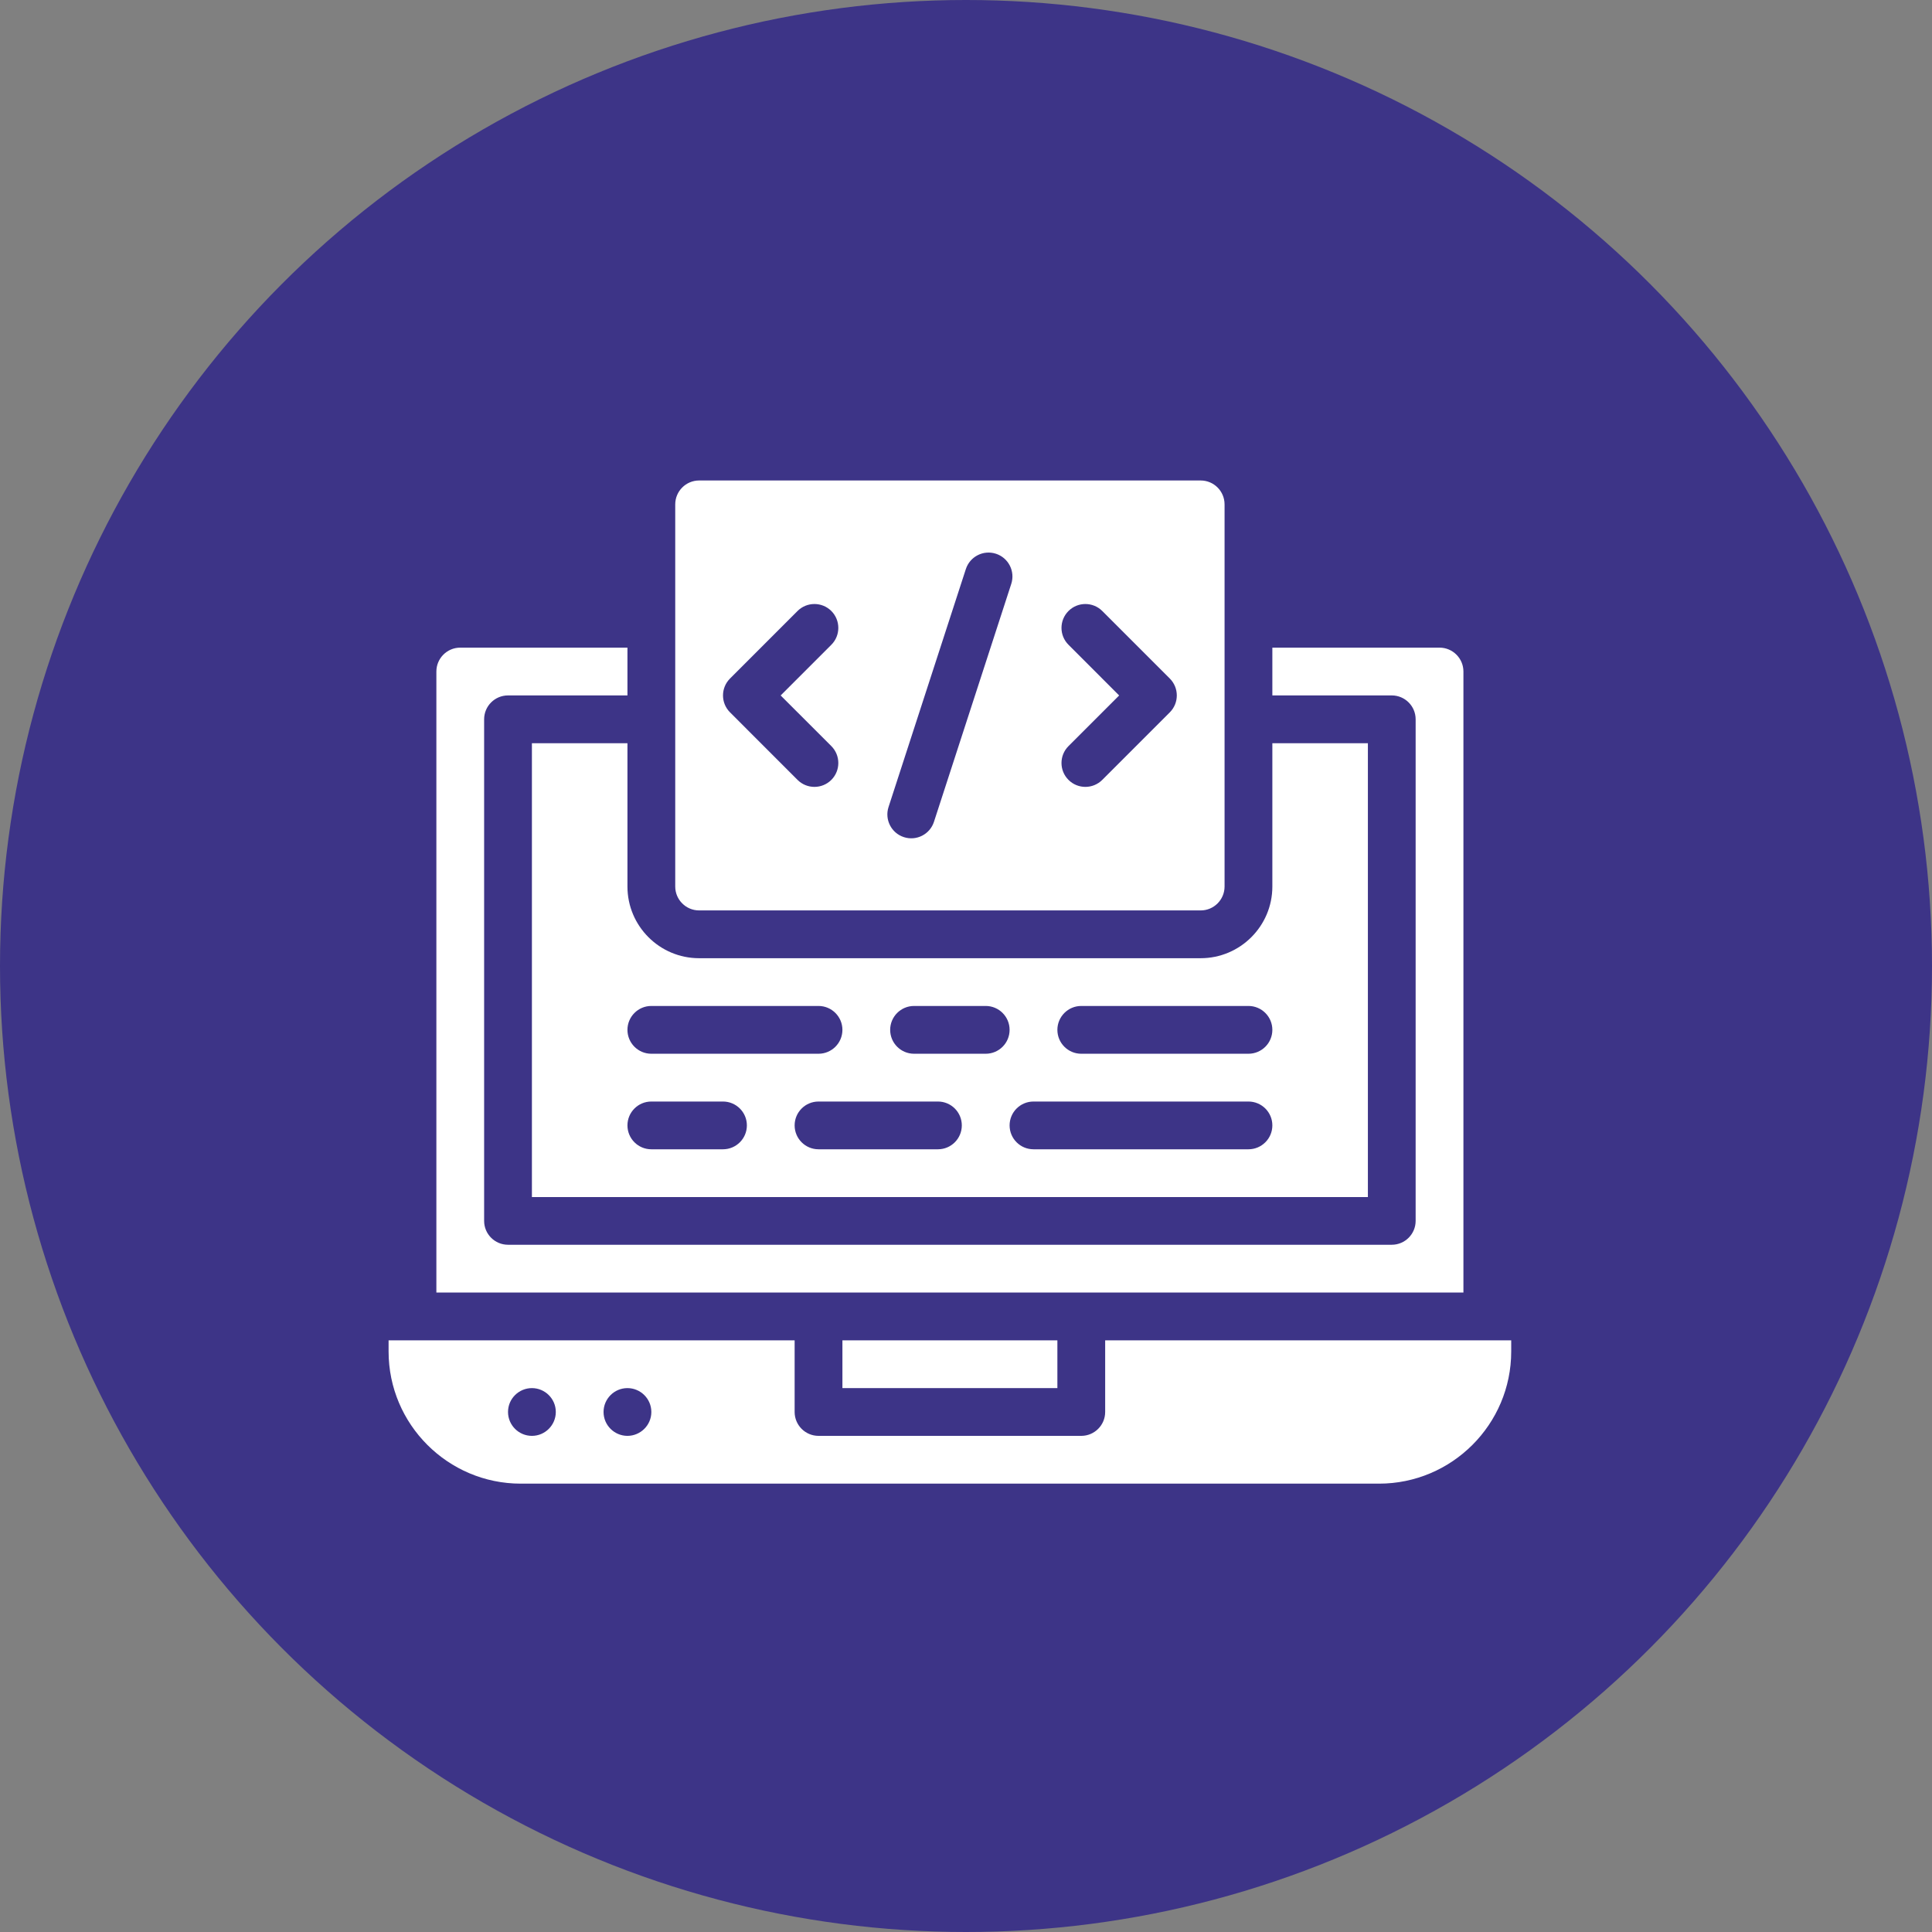
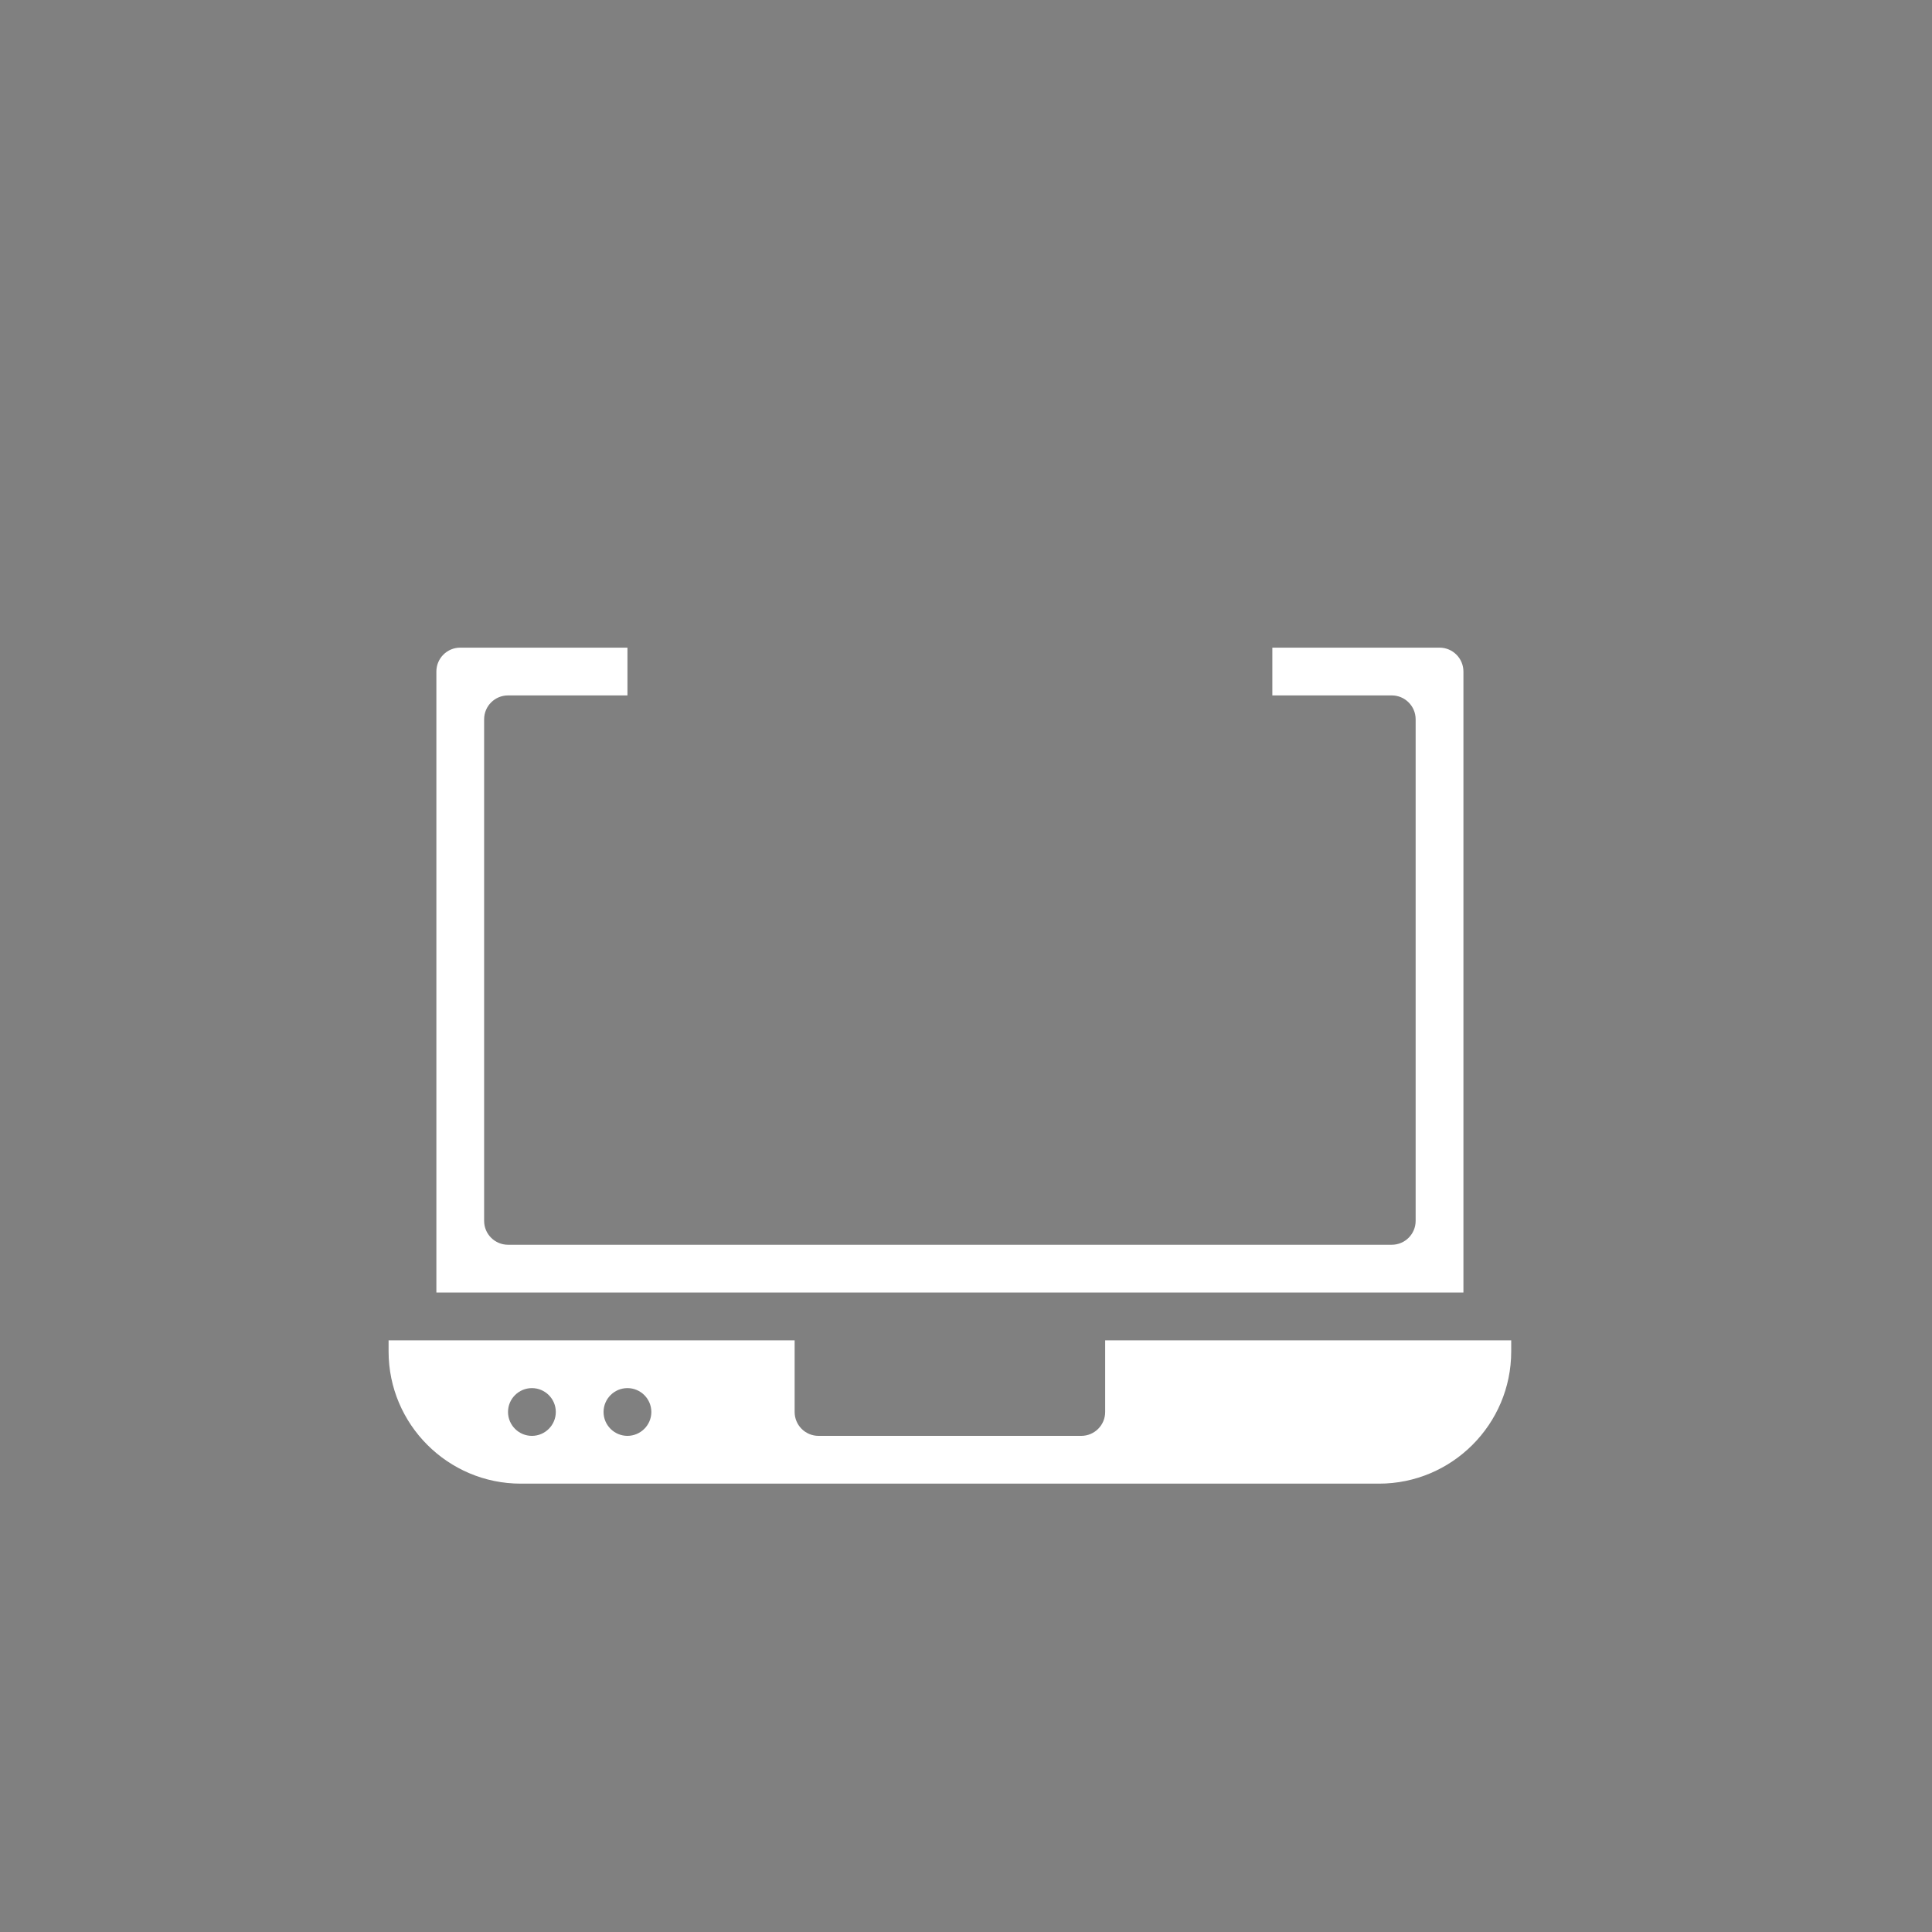
<svg xmlns="http://www.w3.org/2000/svg" width="60" height="60" viewBox="0 0 60 60" fill="none">
  <rect x="0" y="0" width="60" height="60" fill="#808080" stroke="none" />
-   <circle cx="30" cy="30" r="30" fill="#3D3487" />
  <path d="M45.448 40.141V20.855C45.448 20.446 45.115 20.113 44.706 20.113H39.514V21.597H43.223C43.632 21.597 43.964 21.929 43.964 22.339V37.916C43.964 38.325 43.632 38.657 43.223 38.657H15.777C15.367 38.657 15.035 38.325 15.035 37.916V22.339C15.035 21.929 15.367 21.597 15.777 21.597H19.486V20.113H14.293C13.884 20.113 13.552 20.446 13.552 20.855V40.141H45.448Z" fill="white" />
-   <path d="M19.486 23.082H16.519V37.176H42.481V23.082H39.514V27.533C39.514 28.76 38.515 29.758 37.288 29.758H21.711C20.484 29.758 19.486 28.76 19.486 27.533V23.082ZM22.453 35.692H20.227C19.818 35.692 19.486 35.36 19.486 34.95C19.486 34.541 19.818 34.209 20.227 34.209H22.453C22.862 34.209 23.195 34.541 23.195 34.95C23.195 35.36 22.862 35.692 22.453 35.692ZM29.129 35.692H25.42C25.01 35.692 24.678 35.36 24.678 34.95C24.678 34.541 25.01 34.209 25.42 34.209H29.129C29.538 34.209 29.87 34.541 29.87 34.95C29.87 35.36 29.538 35.692 29.129 35.692ZM33.579 31.241H38.772C39.181 31.241 39.514 31.574 39.514 31.983C39.514 32.393 39.181 32.725 38.772 32.725H33.579C33.17 32.725 32.838 32.393 32.838 31.983C32.838 31.574 33.17 31.241 33.579 31.241ZM32.096 34.209H38.772C39.181 34.209 39.514 34.541 39.514 34.95C39.514 35.36 39.181 35.692 38.772 35.692H32.096C31.686 35.692 31.354 35.36 31.354 34.95C31.354 34.541 31.686 34.209 32.096 34.209ZM28.387 31.241H30.612C31.022 31.241 31.354 31.574 31.354 31.983C31.354 32.393 31.022 32.725 30.612 32.725H28.387C27.977 32.725 27.645 32.393 27.645 31.983C27.645 31.574 27.977 31.241 28.387 31.241ZM20.227 31.241H25.42C25.829 31.241 26.162 31.574 26.162 31.983C26.162 32.393 25.829 32.725 25.42 32.725H20.227C19.818 32.725 19.486 32.393 19.486 31.983C19.486 31.574 19.818 31.241 20.227 31.241Z" fill="white" />
-   <path d="M21.712 28.274H37.289C37.698 28.274 38.03 27.941 38.03 27.532V15.664C38.03 15.255 37.698 14.922 37.289 14.922H21.712C21.302 14.922 20.97 15.255 20.97 15.664V27.532C20.97 27.941 21.302 28.274 21.712 28.274ZM33.183 20.024C32.893 19.735 32.893 19.265 33.183 18.975C33.472 18.686 33.942 18.686 34.232 18.975L36.33 21.073C36.619 21.363 36.619 21.833 36.33 22.122L34.232 24.22C33.942 24.51 33.472 24.51 33.183 24.22C32.893 23.931 32.893 23.461 33.183 23.171L34.756 21.598L33.183 20.024ZM27.594 25.064L29.995 17.674C30.122 17.284 30.54 17.07 30.93 17.197C31.319 17.324 31.532 17.742 31.406 18.132L29.005 25.522C28.879 25.911 28.461 26.125 28.071 25.998C27.681 25.872 27.468 25.453 27.594 25.064ZM22.671 21.073L24.768 18.975C25.058 18.686 25.528 18.686 25.818 18.975C26.107 19.265 26.107 19.735 25.818 20.024L24.244 21.598L25.818 23.171C26.107 23.461 26.107 23.931 25.818 24.22C25.528 24.51 25.058 24.51 24.768 24.22L22.671 22.122C22.381 21.833 22.381 21.363 22.671 21.073ZM26.162 41.626H32.838V43.109H26.162V41.626Z" fill="white" />
  <path d="M34.322 41.625V43.85C34.322 44.26 33.989 44.592 33.58 44.592H25.42C25.011 44.592 24.678 44.26 24.678 43.85V41.625H12.068V41.971C12.068 44.234 13.91 46.076 16.173 46.076H42.827C45.09 46.076 46.932 44.234 46.932 41.971V41.625H34.322ZM16.519 44.592C16.11 44.592 15.777 44.259 15.777 43.85C15.777 43.434 16.117 43.109 16.519 43.109C16.923 43.109 17.261 43.437 17.261 43.85C17.261 44.256 16.931 44.592 16.519 44.592ZM19.486 44.592C19.085 44.592 18.744 44.267 18.744 43.85C18.744 43.444 19.074 43.109 19.486 43.109C19.891 43.109 20.228 43.438 20.228 43.85C20.228 44.27 19.882 44.592 19.486 44.592Z" fill="white" />
</svg>